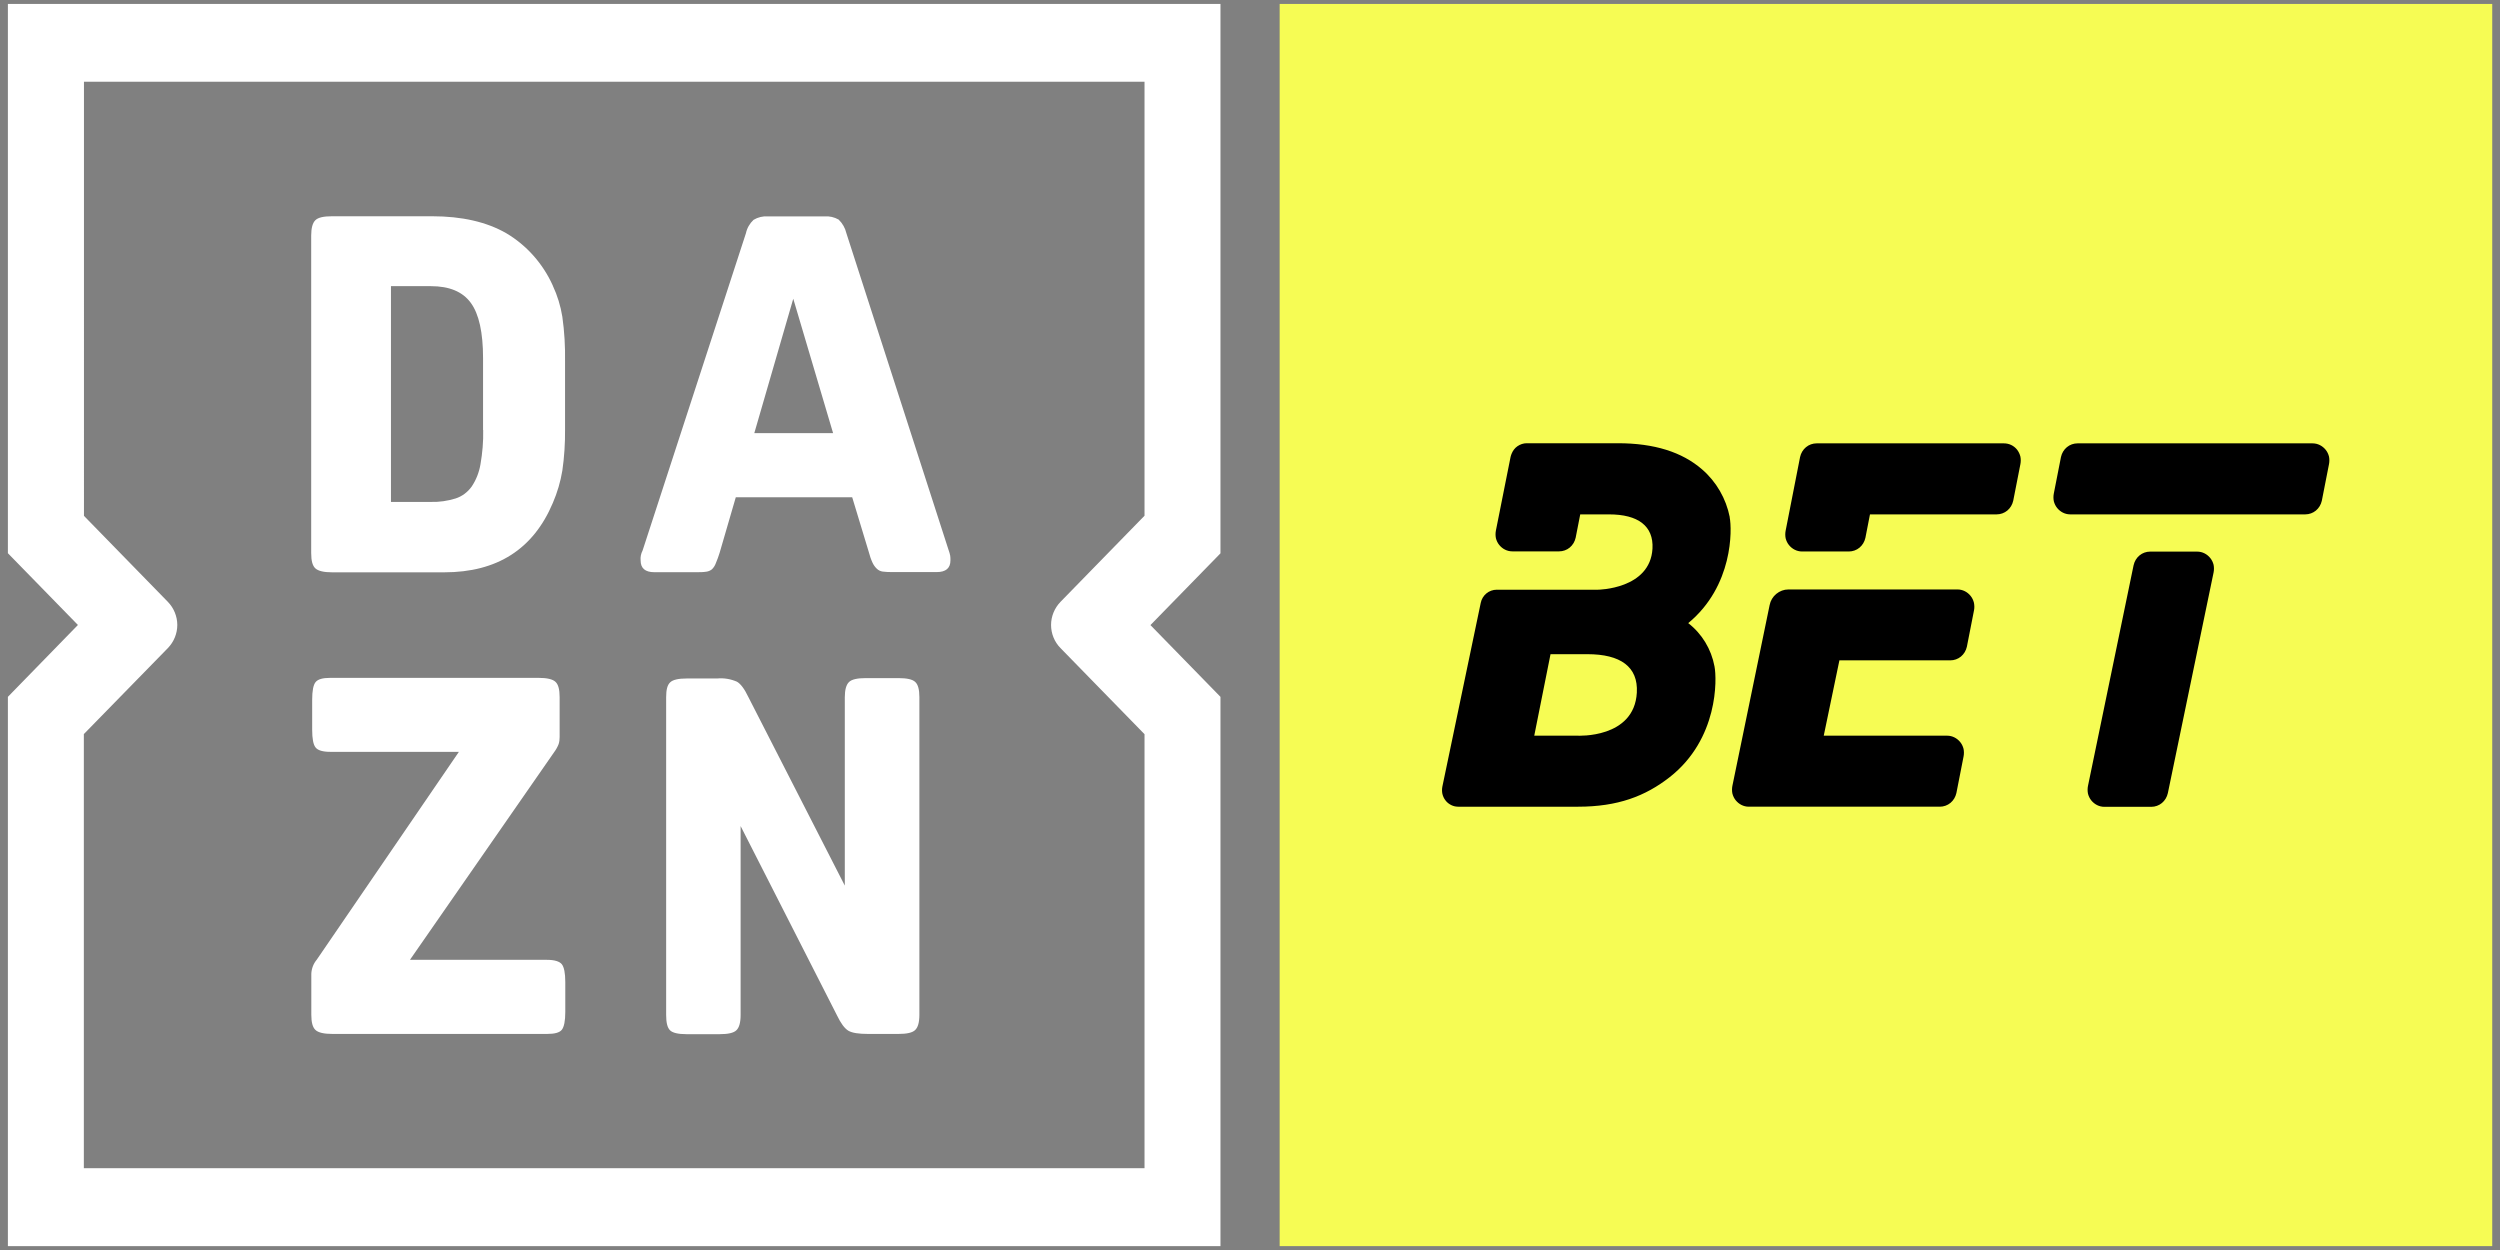
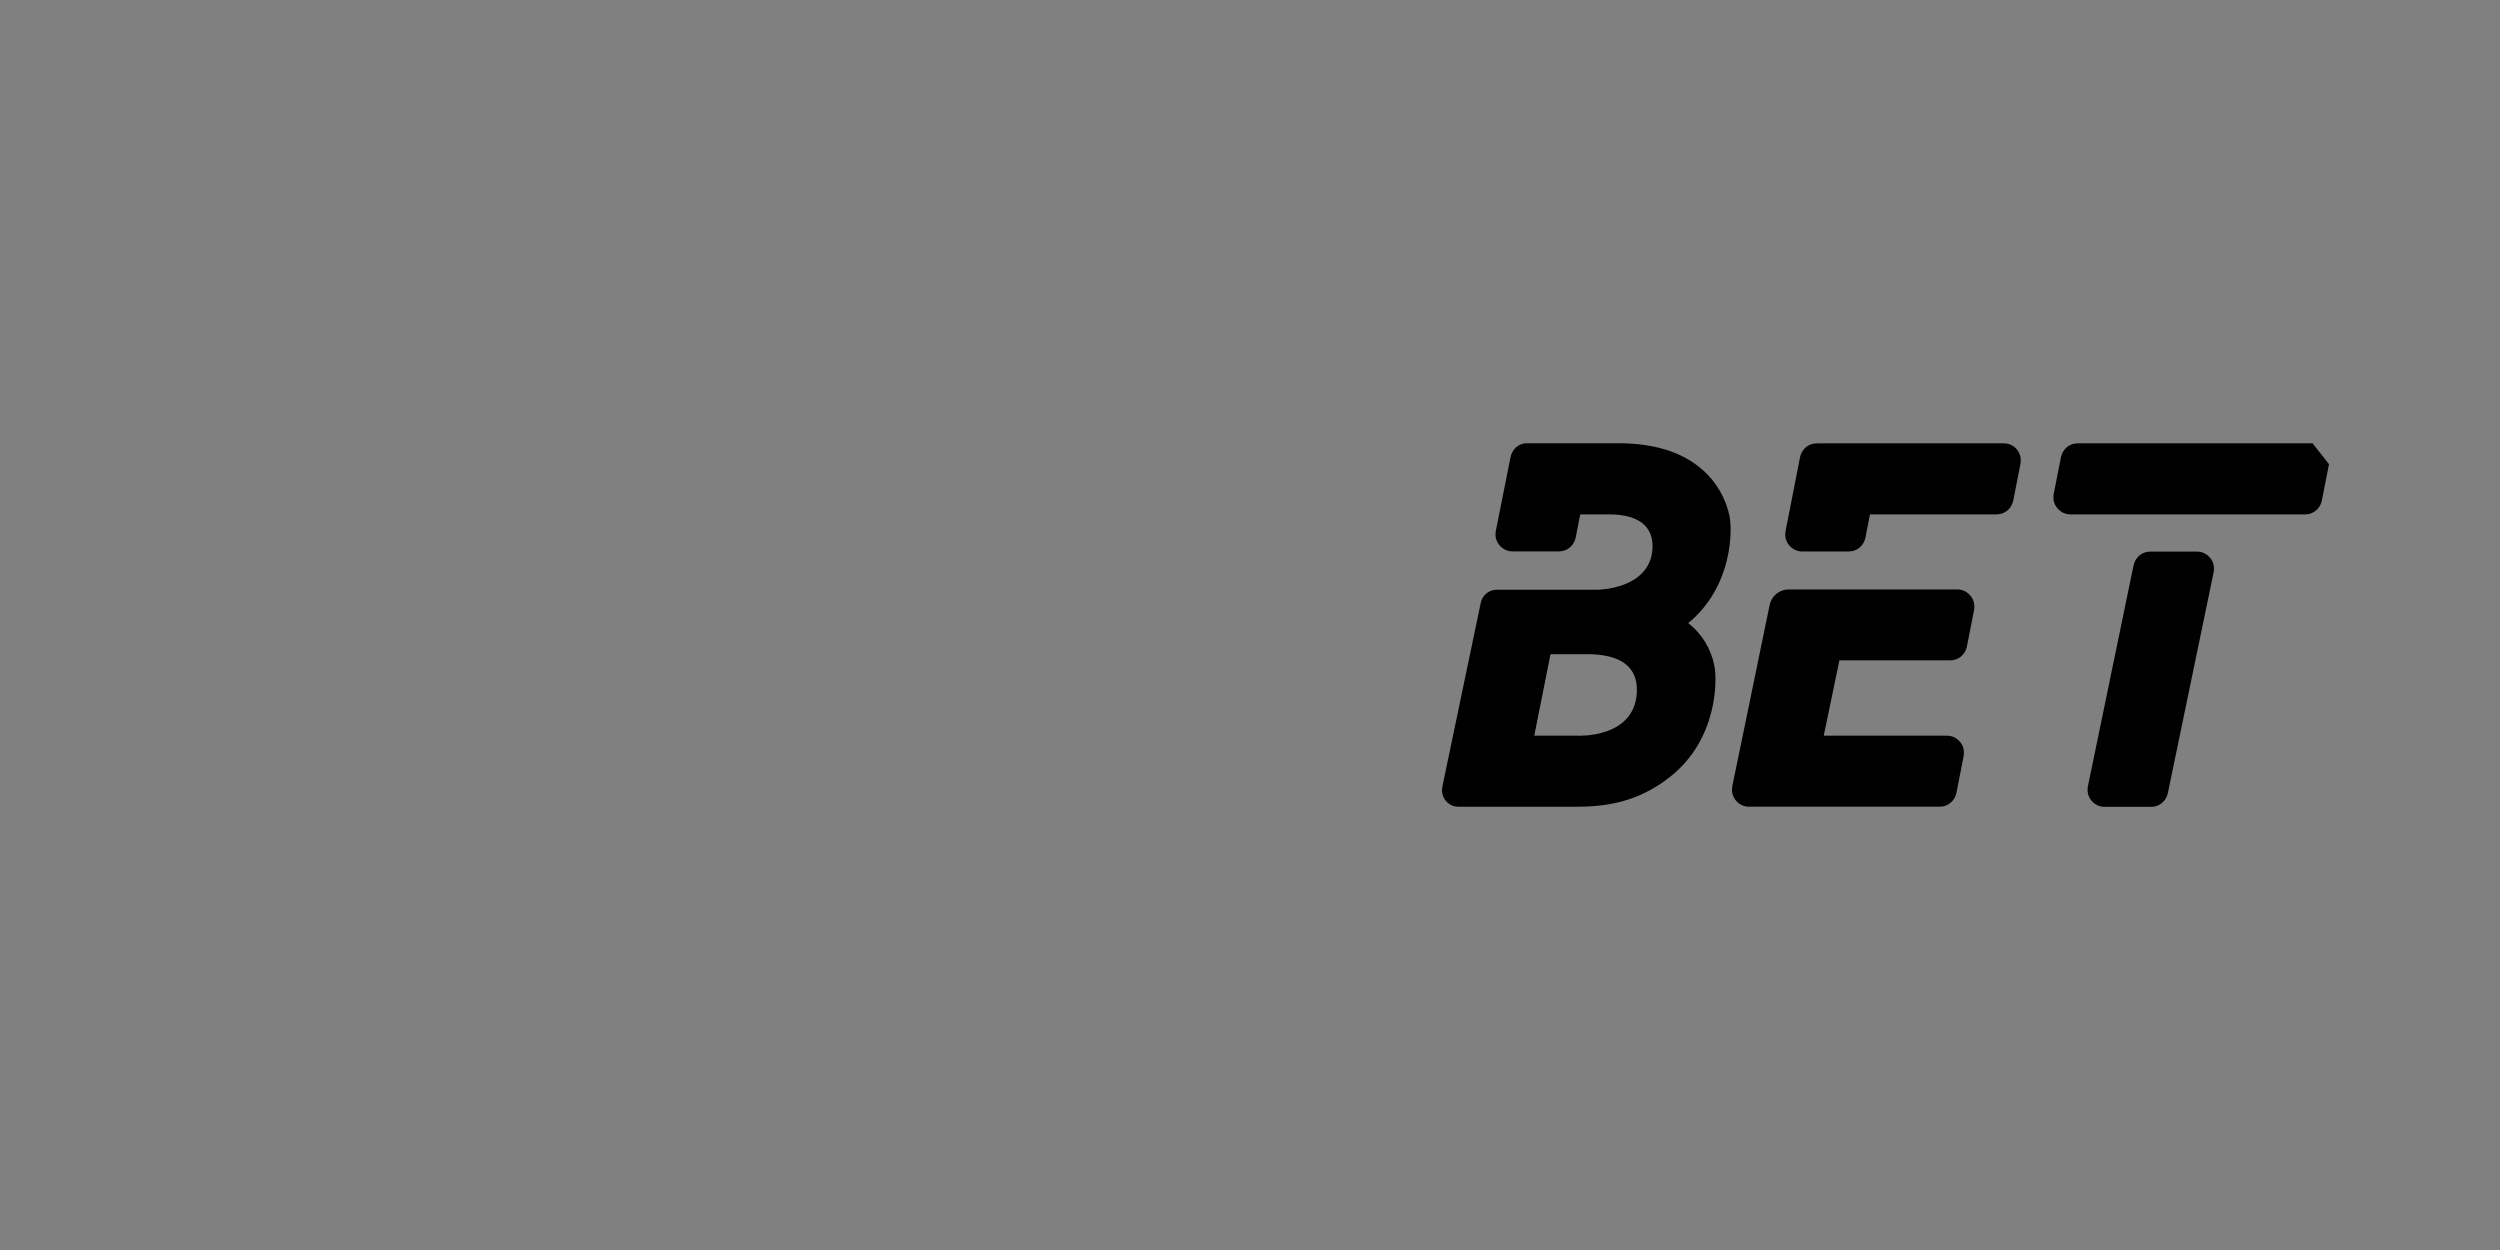
<svg xmlns="http://www.w3.org/2000/svg" viewBox="0 0 202.77 101.39">
  <rect x="0" y="0" width="202.77" height="101.39" fill="#808080" stroke="none" />
  <g id="a" />
  <g id="b" />
  <g id="c" />
  <g id="d" />
  <g id="e" />
  <g id="f" />
  <g id="g" />
  <g id="h" />
  <g id="i" />
  <g id="j" />
  <g id="k" />
  <g id="l" />
  <g id="m" />
  <g id="n" />
  <g id="o" />
  <g id="p" />
  <g id="q" />
  <g id="r" />
  <g id="s" />
  <g id="t" />
  <g id="u" />
  <g id="v" />
  <g id="w" />
  <g id="x" />
  <g id="y" />
  <g id="a`" />
  <g id="aa" />
  <g id="ab" />
  <g id="ac" />
  <g id="ad" />
  <g id="ae" />
  <g id="af" />
  <g id="ag" />
  <g id="ah" />
  <g id="ai" />
  <g id="aj" />
  <g id="ak" />
  <g id="al" />
  <g id="am" />
  <g id="an" />
  <g id="ao" />
  <g id="ap" />
  <g id="aq" />
  <g id="ar" />
  <g id="as" />
  <g id="at" />
  <g id="au" />
  <g id="av" />
  <g id="aw" />
  <g id="ax" />
  <g id="ay" />
  <g id="b`" />
  <g id="ba" />
  <g id="bb" />
  <g id="bc" />
  <g id="bd" />
  <g id="be" />
  <g id="bf" />
  <g id="bg" />
  <g id="bh" />
  <g id="bi" />
  <g id="bj" />
  <g id="bk" />
  <g id="bl" />
  <g id="bm" />
  <g id="bn" />
  <g id="bo" />
  <g id="bp" />
  <g id="bq" />
  <g id="br" />
  <g id="bs" />
  <g id="bt" />
  <g id="bu" />
  <g id="bv" />
  <g id="bw" />
  <g id="bx" />
  <g id="by" />
  <g id="c`" />
  <g id="ca" />
  <g id="cb" />
  <g id="cc" />
  <g id="cd" />
  <g id="ce" />
  <g id="cf" />
  <g id="cg" />
  <g id="ch" />
  <g id="ci" />
  <g id="cj" />
  <g id="ck" />
  <g id="cl" />
  <g id="cm" />
  <g id="cn" />
  <g id="co" />
  <g id="cp" />
  <g id="cq" />
  <g id="cr" />
  <g id="cs" />
  <g id="ct" />
  <g id="cu" />
  <g id="cv" />
  <g id="cw" />
  <g id="cx" />
  <g id="cy" />
  <g id="d`" />
  <g id="da" />
  <g id="db" />
  <g id="dc" />
  <g id="dd" />
  <g id="de" />
  <g id="df" />
  <g id="dg" />
  <g id="dh" />
  <g id="di" />
  <g id="dj" />
  <g id="dk" />
  <g id="dl" />
  <g id="dm" />
  <g id="dn" />
  <g id="do" />
  <g id="dp" />
  <g id="dq" />
  <g id="dr" />
  <g id="ds" />
  <g id="dt" />
  <g id="du" />
  <g id="dv" />
  <g id="dw" />
  <g id="dx" />
  <g id="dy" />
  <g id="e`" />
  <g id="ea" />
  <g id="eb" />
  <g id="ec" />
  <g id="ed" />
  <g id="ee" />
  <g id="ef" />
  <g id="eg" />
  <g id="eh" />
  <g id="ei" />
  <g id="ej" />
  <g id="ek" />
  <g id="el" />
  <g id="em" />
  <g id="en" />
  <g id="eo" />
  <g id="ep" />
  <g id="eq" />
  <g id="er" />
  <g id="es" />
  <g id="et" />
  <g id="eu" />
  <g id="ev" />
  <g id="ew" />
  <g id="ex" />
  <g id="ey" />
  <g id="f`">
-     <path d="M202.14,.32H103.79V101.07h98.35V.32Z" style="fill:#f6fc54;" />
-     <path d="M140.3,41.96c-.3-1.52-1.09-2.89-2.25-3.89-1.62-1.41-3.89-2.12-6.81-2.12h-7.42c-.26,0-.52,.09-.74,.24-.22,.15-.38,.37-.48,.62-.03,.08-.06,.16-.08,.25l-1.19,5.97c-.04,.2-.04,.42,0,.62,.05,.2,.14,.39,.27,.55,.13,.16,.29,.29,.47,.38,.18,.09,.38,.14,.59,.14h3.8c.31,0,.62-.11,.86-.31,.24-.2,.41-.48,.48-.8l.37-1.89h2.34c2.35,0,3.62,.94,3.52,2.78-.19,3.3-4.43,3.33-4.43,3.33h-8.21c-.3,0-.6,.11-.83,.3-.24,.2-.4,.47-.46,.77l-3.11,14.89c-.04,.2-.04,.4,0,.6,.05,.2,.13,.38,.26,.54,.12,.16,.28,.28,.46,.37,.18,.09,.37,.13,.57,.13h9.72c3.21,0,5.45-.85,7.43-2.4,3.95-3.1,3.83-7.96,3.63-8.98-.26-1.4-1.02-2.65-2.13-3.51,3.65-3.01,3.56-7.61,3.36-8.59Zm-7.54,14.22c-.21,3.74-4.81,3.49-4.81,3.49h-3.51l1.32-6.61h3c2.67,0,4.12,1.02,4,3.12h0Zm26.02-8.37h-13.73c-.36,0-.7,.13-.98,.36-.28,.23-.47,.55-.54,.91l-3.02,14.66c-.04,.2-.04,.42,0,.62,.05,.2,.14,.39,.27,.55,.13,.16,.29,.29,.47,.38s.38,.14,.59,.14h15.5c.31,0,.62-.11,.86-.31,.24-.2,.41-.48,.48-.8l.58-2.96c.04-.2,.04-.42,0-.62-.05-.2-.14-.39-.27-.55-.13-.16-.29-.29-.47-.38-.18-.09-.38-.14-.59-.14h-10.01l1.27-6.11h9c.31,0,.62-.11,.86-.31,.24-.2,.41-.48,.48-.8l.58-2.96c.04-.2,.03-.41-.01-.61-.05-.2-.14-.39-.27-.55-.13-.16-.29-.29-.47-.38-.18-.09-.38-.14-.58-.14Zm28.79-11.85h-19.07c-.31,0-.62,.11-.86,.31-.24,.2-.41,.48-.48,.8l-.58,2.96c-.04,.2-.04,.42,0,.62,.05,.2,.14,.39,.27,.55,.13,.16,.29,.29,.47,.38,.18,.09,.38,.14,.59,.14h19.07c.31,0,.62-.11,.86-.31,.24-.2,.41-.48,.48-.8l.58-2.96c.04-.2,.04-.42,0-.62-.05-.2-.14-.39-.27-.55-.13-.16-.29-.29-.47-.38-.18-.09-.38-.14-.59-.14h0Zm-25.03,0h-15.2c-.31,0-.62,.11-.86,.31-.24,.2-.41,.48-.48,.8l-1.17,5.97c-.04,.2-.04,.42,0,.62,.05,.2,.14,.39,.27,.55s.29,.29,.47,.38c.18,.09,.38,.14,.59,.14h3.8c.31,0,.62-.11,.86-.31s.41-.48,.48-.8l.37-1.9h10.28c.31,0,.62-.11,.86-.31,.24-.2,.41-.48,.48-.8l.58-2.96c.04-.21,.04-.42,0-.62-.05-.2-.14-.39-.27-.56-.13-.16-.29-.29-.48-.38-.19-.09-.39-.13-.59-.13h0Zm15.67,8.78h-3.82c-.31,0-.62,.11-.86,.31-.24,.2-.41,.48-.48,.8l-3.7,17.9c-.04,.2-.04,.41,0,.62,.05,.2,.14,.39,.27,.55,.13,.16,.29,.29,.47,.38,.18,.09,.38,.14,.59,.14h3.81c.31,0,.62-.11,.86-.31,.24-.2,.41-.48,.48-.8l3.71-17.9c.04-.2,.04-.41,0-.62-.05-.2-.14-.39-.27-.55-.13-.16-.29-.29-.47-.38-.18-.09-.38-.14-.59-.14h0Z" />
-     <path d="M44.36,77.85h-11.11l11.7-16.85c.15-.2,.27-.42,.36-.65,.06-.18,.08-.38,.08-.57v-3.24c0-.63-.11-1.03-.34-1.24-.22-.21-.68-.32-1.37-.32H26.79c-.62,0-1,.11-1.19,.34-.19,.23-.28,.71-.28,1.44v2.43c0,.73,.09,1.21,.28,1.44,.18,.23,.58,.35,1.19,.35h10.43l-11.53,16.86c-.27,.32-.42,.72-.44,1.14v3.32c0,.63,.11,1.03,.34,1.24,.22,.21,.68,.32,1.37,.32h17.42c.62,0,1.01-.11,1.19-.34,.18-.23,.28-.71,.28-1.44v-2.43c0-.73-.1-1.21-.28-1.44-.18-.23-.59-.36-1.2-.36Zm.48-54.68c-.8-1.78-2.12-3.27-3.77-4.25-1.6-.92-3.6-1.38-6.03-1.38h-8.1c-.69,0-1.14,.1-1.36,.32-.22,.21-.34,.63-.34,1.24v25.76c0,.63,.11,1.03,.34,1.24s.68,.32,1.36,.32h9.09c4.29,0,7.23-1.88,8.81-5.63,.36-.84,.62-1.71,.77-2.62,.16-1.1,.23-2.22,.22-3.34v-5.5c.02-1.22-.05-2.44-.22-3.64-.14-.87-.4-1.72-.77-2.51Zm-5.65,11.71c.02,.93-.06,1.86-.22,2.78-.11,.65-.35,1.26-.71,1.8-.33,.46-.78,.8-1.31,.97-.65,.2-1.32,.3-2,.28h-3.24V23.21h3.24c1.5,0,2.58,.45,3.24,1.36,.66,.9,.99,2.4,.99,4.48v5.83Zm37.76,9.77l-8.3-25.73c-.1-.43-.32-.81-.63-1.11-.35-.2-.75-.29-1.15-.26h-4.58c-.41-.03-.82,.07-1.17,.28-.31,.29-.53,.67-.62,1.09l-8.38,25.73c-.13,.25-.19,.53-.16,.81,0,.63,.37,.95,1.11,.95h3.44c.26,0,.51,0,.77-.04,.17-.02,.34-.09,.47-.2,.14-.14,.24-.3,.31-.49,.12-.28,.22-.56,.31-.85l1.31-4.5h9.44l1.34,4.42c.08,.31,.18,.61,.31,.89,.09,.19,.21,.36,.36,.5,.13,.12,.3,.2,.47,.22,.24,.03,.47,.04,.71,.04h3.67c.74,0,1.11-.32,1.11-.95,0-.13,0-.26-.02-.38-.03-.15-.07-.29-.12-.43Zm-15.77-9.52l3.16-10.9,3.23,10.9h-6.4ZM.64,44.87l5.68,5.82L.64,56.52v44.55H98.99V56.52l-5.68-5.82,5.68-5.82V.32H.64V44.87Zm6.16,14.67l6.82-6.98c.24-.25,.43-.54,.56-.86,.13-.32,.2-.66,.2-1.01s-.07-.69-.2-1.01c-.13-.32-.32-.61-.56-.86l-6.81-6.98V6.63H92.83V41.83l-6.82,6.99c-.48,.5-.76,1.17-.76,1.87s.27,1.37,.76,1.87l6.82,6.99v35.2H6.8V59.54Zm66.07-4.54h-2.65c-.68,0-1.14,.1-1.36,.32-.22,.21-.34,.62-.34,1.24v15.27l-7.83-15.31c-.31-.65-.62-1.06-.92-1.23-.51-.22-1.05-.31-1.6-.26h-2.46c-.68,0-1.14,.1-1.36,.32-.22,.21-.32,.58-.32,1.21v25.76c0,.63,.1,1.03,.31,1.24,.2,.21,.66,.32,1.34,.32h2.69c.68,0,1.14-.1,1.36-.32,.22-.21,.34-.61,.34-1.24v-15.32l7.82,15.36c.31,.65,.62,1.06,.92,1.24,.31,.18,.83,.26,1.6,.26h2.46c.69,0,1.14-.1,1.36-.32,.22-.21,.34-.61,.34-1.24v-25.75c0-.63-.11-1.03-.34-1.24-.22-.21-.67-.31-1.36-.31h0Z" style="fill:#fff;" />
+     <path d="M140.3,41.96c-.3-1.52-1.09-2.89-2.25-3.89-1.62-1.41-3.89-2.12-6.81-2.12h-7.42c-.26,0-.52,.09-.74,.24-.22,.15-.38,.37-.48,.62-.03,.08-.06,.16-.08,.25l-1.19,5.97c-.04,.2-.04,.42,0,.62,.05,.2,.14,.39,.27,.55,.13,.16,.29,.29,.47,.38,.18,.09,.38,.14,.59,.14h3.8c.31,0,.62-.11,.86-.31,.24-.2,.41-.48,.48-.8l.37-1.89h2.34c2.35,0,3.62,.94,3.52,2.78-.19,3.3-4.43,3.33-4.43,3.33h-8.21c-.3,0-.6,.11-.83,.3-.24,.2-.4,.47-.46,.77l-3.11,14.89c-.04,.2-.04,.4,0,.6,.05,.2,.13,.38,.26,.54,.12,.16,.28,.28,.46,.37,.18,.09,.37,.13,.57,.13h9.72c3.21,0,5.45-.85,7.43-2.4,3.95-3.1,3.83-7.96,3.63-8.98-.26-1.4-1.02-2.65-2.13-3.51,3.65-3.01,3.56-7.61,3.36-8.59Zm-7.54,14.22c-.21,3.74-4.81,3.49-4.81,3.49h-3.51l1.32-6.61h3c2.67,0,4.12,1.02,4,3.12h0Zm26.02-8.37h-13.73c-.36,0-.7,.13-.98,.36-.28,.23-.47,.55-.54,.91l-3.02,14.66c-.04,.2-.04,.42,0,.62,.05,.2,.14,.39,.27,.55,.13,.16,.29,.29,.47,.38s.38,.14,.59,.14h15.5c.31,0,.62-.11,.86-.31,.24-.2,.41-.48,.48-.8l.58-2.96c.04-.2,.04-.42,0-.62-.05-.2-.14-.39-.27-.55-.13-.16-.29-.29-.47-.38-.18-.09-.38-.14-.59-.14h-10.01l1.27-6.11h9c.31,0,.62-.11,.86-.31,.24-.2,.41-.48,.48-.8l.58-2.96c.04-.2,.03-.41-.01-.61-.05-.2-.14-.39-.27-.55-.13-.16-.29-.29-.47-.38-.18-.09-.38-.14-.58-.14Zm28.79-11.85h-19.07c-.31,0-.62,.11-.86,.31-.24,.2-.41,.48-.48,.8l-.58,2.96c-.04,.2-.04,.42,0,.62,.05,.2,.14,.39,.27,.55,.13,.16,.29,.29,.47,.38,.18,.09,.38,.14,.59,.14h19.07c.31,0,.62-.11,.86-.31,.24-.2,.41-.48,.48-.8l.58-2.96h0Zm-25.03,0h-15.2c-.31,0-.62,.11-.86,.31-.24,.2-.41,.48-.48,.8l-1.17,5.97c-.04,.2-.04,.42,0,.62,.05,.2,.14,.39,.27,.55s.29,.29,.47,.38c.18,.09,.38,.14,.59,.14h3.8c.31,0,.62-.11,.86-.31s.41-.48,.48-.8l.37-1.9h10.28c.31,0,.62-.11,.86-.31,.24-.2,.41-.48,.48-.8l.58-2.96c.04-.21,.04-.42,0-.62-.05-.2-.14-.39-.27-.56-.13-.16-.29-.29-.48-.38-.19-.09-.39-.13-.59-.13h0Zm15.67,8.78h-3.82c-.31,0-.62,.11-.86,.31-.24,.2-.41,.48-.48,.8l-3.7,17.9c-.04,.2-.04,.41,0,.62,.05,.2,.14,.39,.27,.55,.13,.16,.29,.29,.47,.38,.18,.09,.38,.14,.59,.14h3.81c.31,0,.62-.11,.86-.31,.24-.2,.41-.48,.48-.8l3.71-17.9c.04-.2,.04-.41,0-.62-.05-.2-.14-.39-.27-.55-.13-.16-.29-.29-.47-.38-.18-.09-.38-.14-.59-.14h0Z" />
  </g>
</svg>